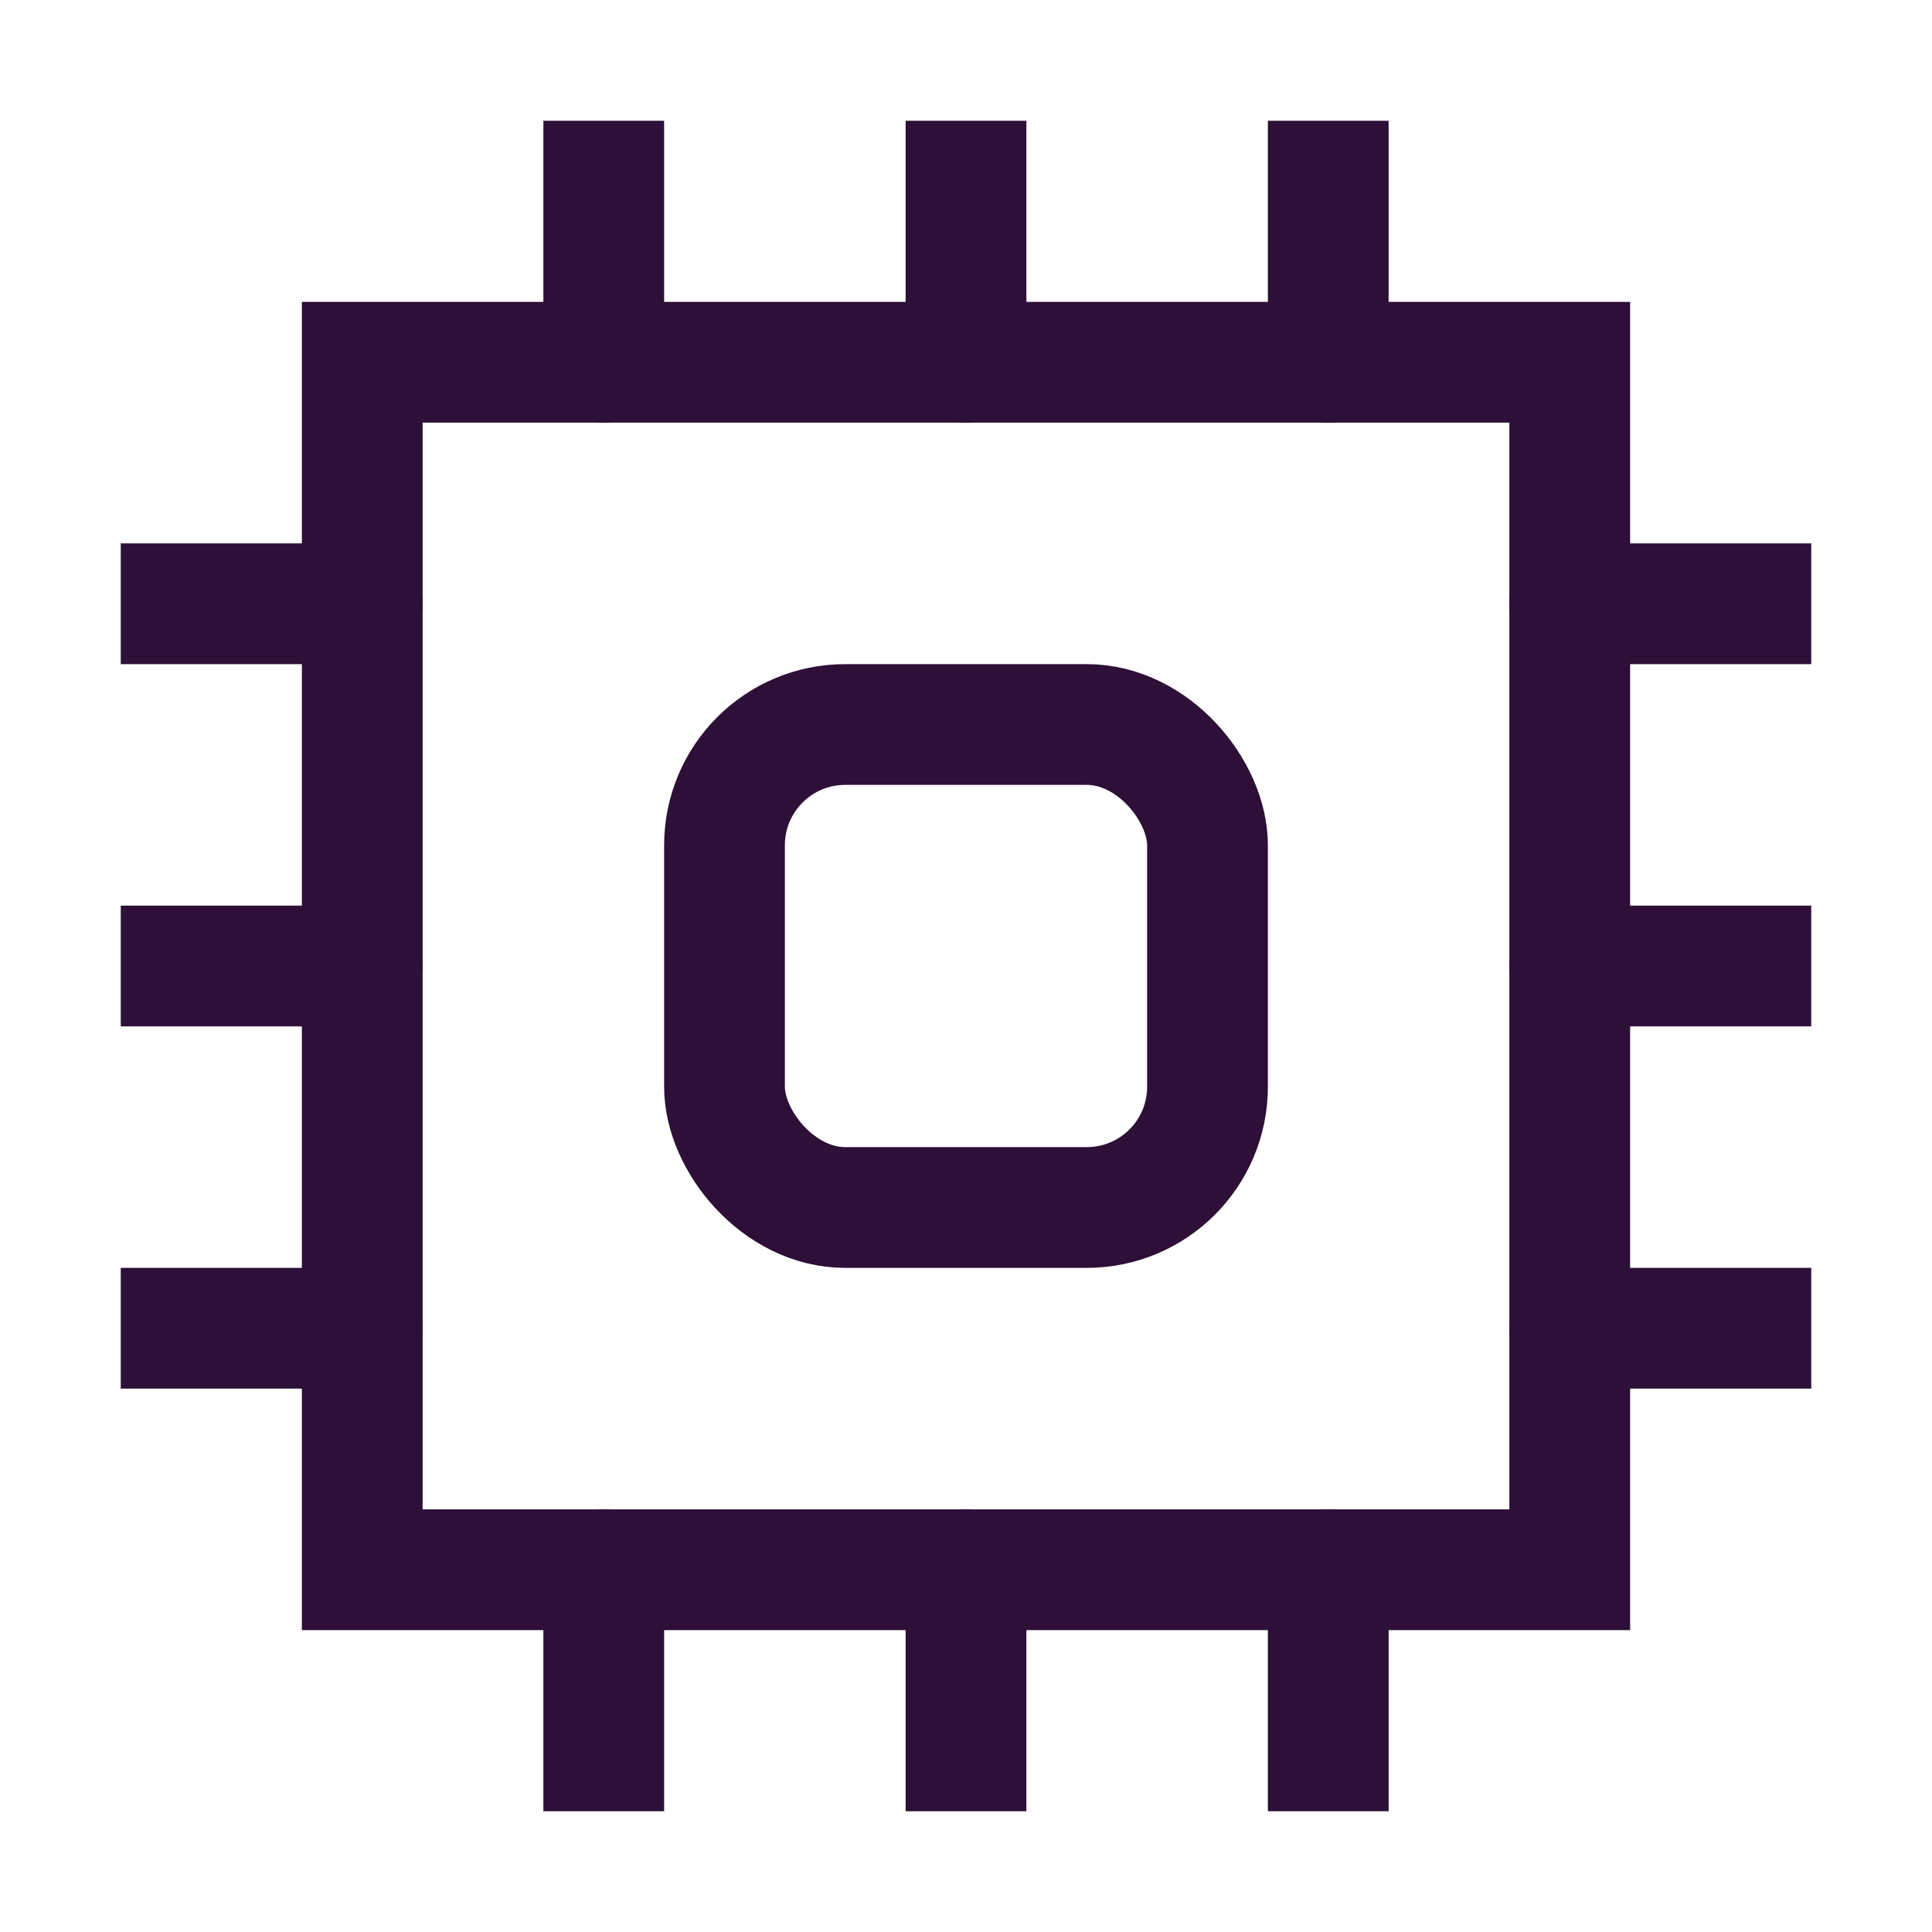
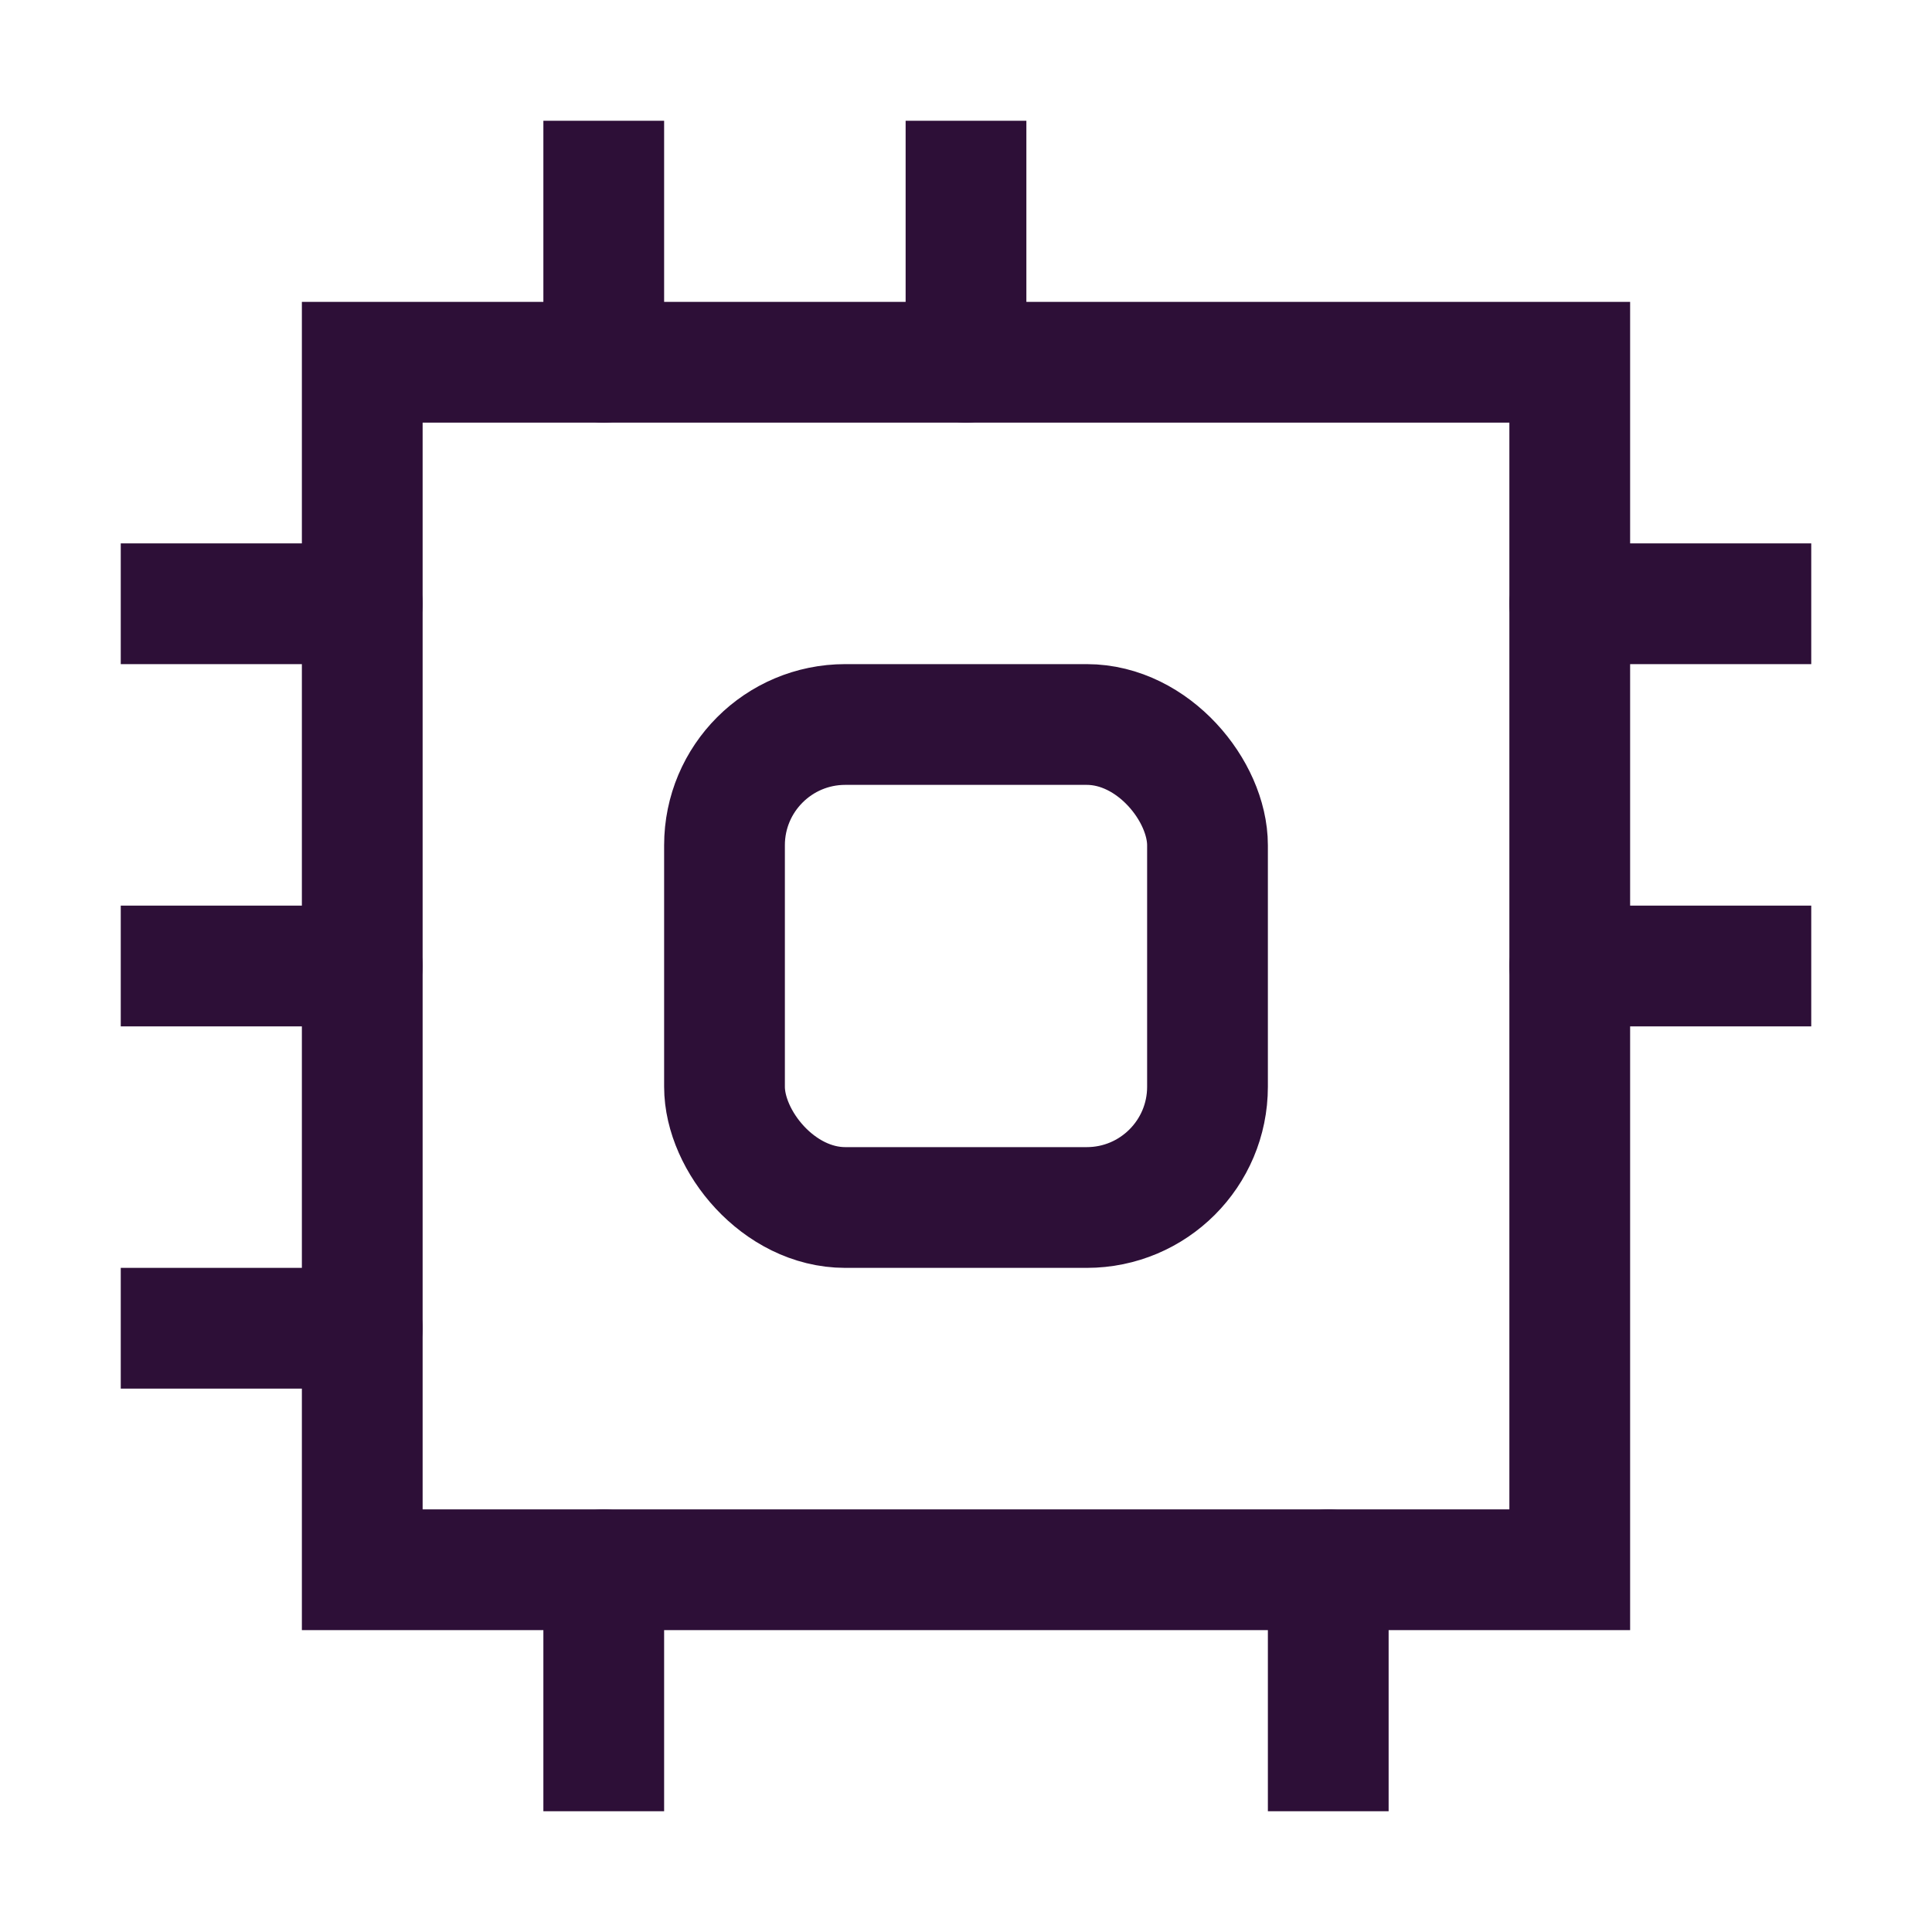
<svg xmlns="http://www.w3.org/2000/svg" width="32" height="32" viewBox="0 0 32 32" fill="none">
  <rect x="6" y="6" width="20" height="20" stroke="#2D0F37" stroke-width="2" />
  <rect x="12" y="12" width="8" height="8" rx="2" stroke="#2D0F37" stroke-width="2" />
  <path d="M6 11C6.552 11 7 10.552 7 10C7 9.448 6.552 9 6 9V11ZM3 9H2V11H3V9ZM6 9H3V11H6V9Z" fill="#2D0F37" />
-   <path d="M26 21C25.448 21 25 21.448 25 22C25 22.552 25.448 23 26 23L26 21ZM29 23L30 23L30 21L29 21L29 23ZM26 23L29 23L29 21L26 21L26 23Z" fill="#2D0F37" />
  <path d="M6 17C6.552 17 7 16.552 7 16C7 15.448 6.552 15 6 15V17ZM3 15H2V17H3V15ZM6 15H3V17H6V15Z" fill="#2D0F37" />
-   <path d="M26 15C25.448 15 25 15.448 25 16C25 16.552 25.448 17 26 17L26 15ZM29 17L30 17L30 15L29 15L29 17ZM26 17L29 17L29 15L26 15L26 17Z" fill="#2D0F37" />
+   <path d="M26 15C25.448 15 25 15.448 25 16C25 16.552 25.448 17 26 17L26 15M29 17L30 17L30 15L29 15L29 17ZM26 17L29 17L29 15L26 15L26 17Z" fill="#2D0F37" />
  <path d="M6 23C6.552 23 7 22.552 7 22C7 21.448 6.552 21 6 21V23ZM3 21H2V23H3V21ZM6 21H3V23H6V21Z" fill="#2D0F37" />
  <path d="M26 9C25.448 9 25 9.448 25 10C25 10.552 25.448 11 26 11L26 9ZM29 11L30 11L30 9L29 9L29 11ZM26 11L29 11L29 9L26 9L26 11Z" fill="#2D0F37" />
  <path d="M9 6C9 6.552 9.448 7 10 7C10.552 7 11 6.552 11 6L9 6ZM11 3L11 2L9 2L9 3L11 3ZM11 6L11 3L9 3L9 6L11 6Z" fill="#2D0F37" />
  <path d="M23 26C23 25.448 22.552 25 22 25C21.448 25 21 25.448 21 26L23 26ZM21 29L21 30L23 30L23 29L21 29ZM21 26L21 29L23 29L23 26L21 26Z" fill="#2D0F37" />
  <path d="M15 6C15 6.552 15.448 7 16 7C16.552 7 17 6.552 17 6L15 6ZM17 3L17 2L15 2L15 3L17 3ZM17 6L17 3L15 3L15 6L17 6Z" fill="#2D0F37" />
-   <path d="M17 26C17 25.448 16.552 25 16 25C15.448 25 15 25.448 15 26L17 26ZM15 29L15 30L17 30L17 29L15 29ZM15 26L15 29L17 29L17 26L15 26Z" fill="#2D0F37" />
-   <path d="M21 6C21 6.552 21.448 7 22 7C22.552 7 23 6.552 23 6L21 6ZM23 3L23 2L21 2L21 3L23 3ZM23 6L23 3L21 3L21 6L23 6Z" fill="#2D0F37" />
  <path d="M11 26C11 25.448 10.552 25 10 25C9.448 25 9 25.448 9 26L11 26ZM9 29L9 30L11 30L11 29L9 29ZM9 26L9 29L11 29L11 26L9 26Z" fill="#2D0F37" />
</svg>